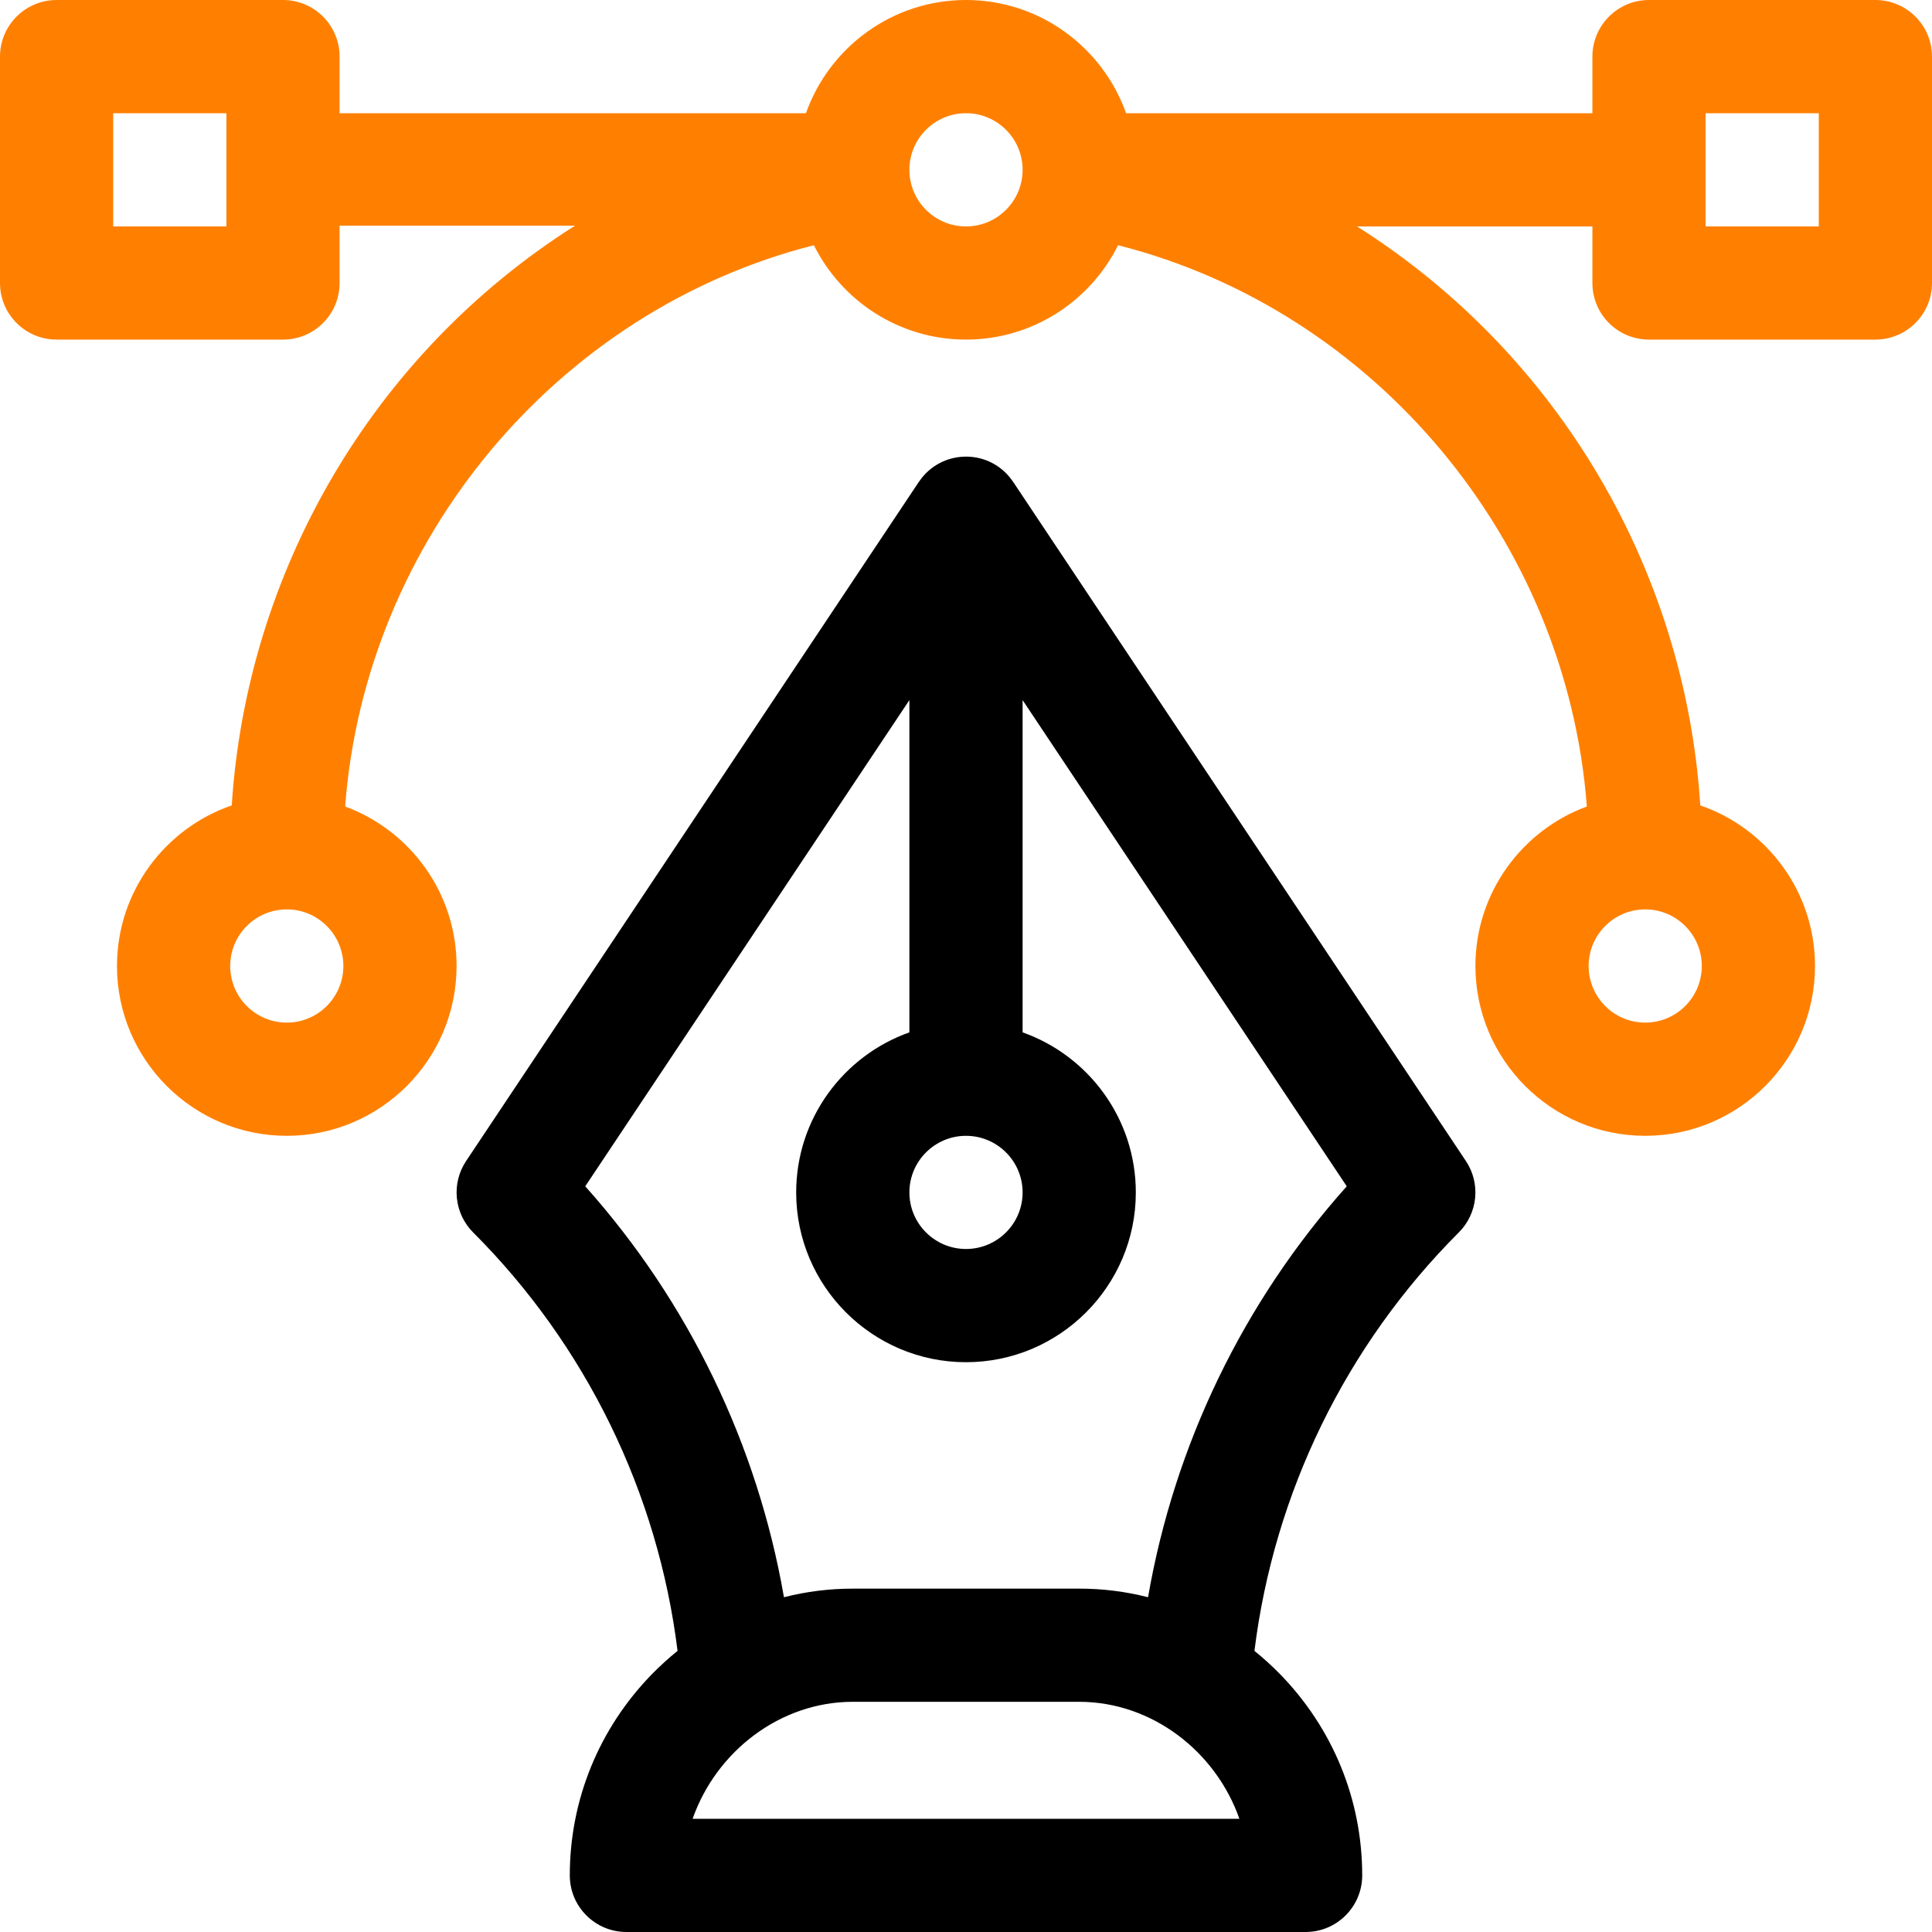
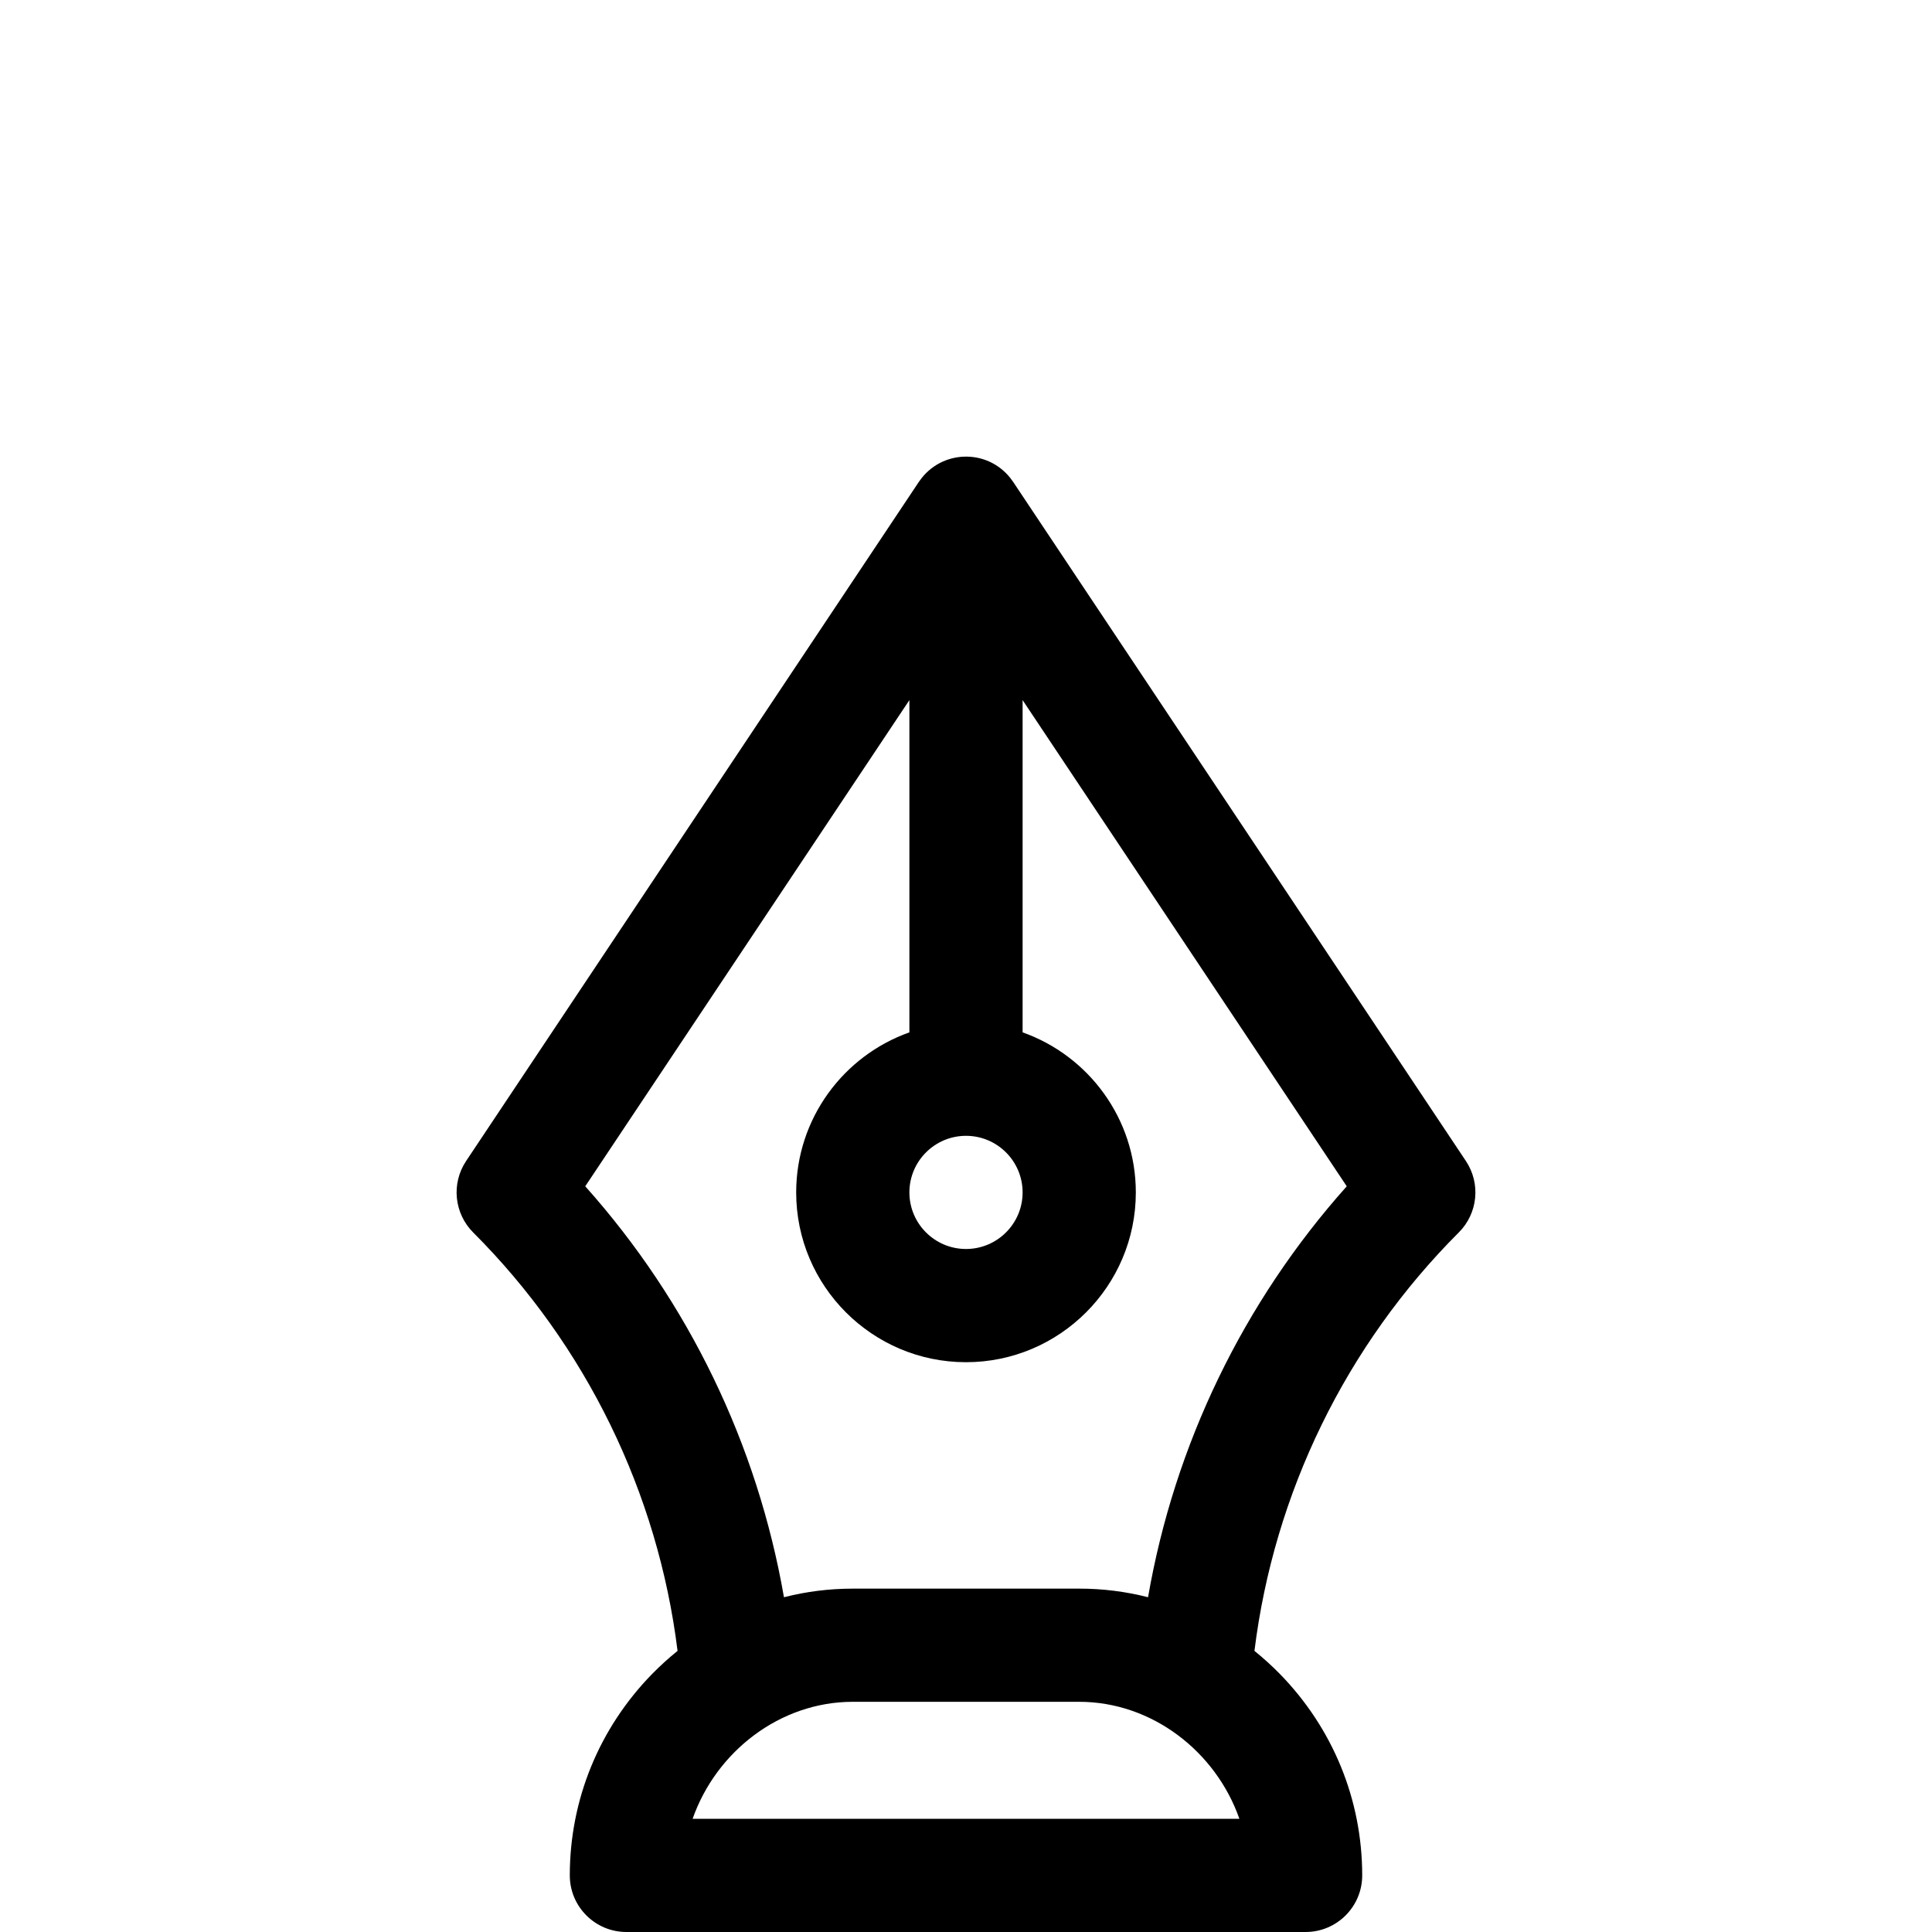
<svg xmlns="http://www.w3.org/2000/svg" width="40" height="40" viewBox="0 0 40 40" fill="none">
-   <path d="M38.828 0H34.141C33.493 0 32.969 0.525 32.969 1.172V2.344H23.314C22.83 0.98 21.528 0 20 0C18.472 0 17.17 0.98 16.686 2.344H7.031V1.172C7.031 0.525 6.507 0 5.859 0H1.172C0.525 0 0 0.525 0 1.172V5.859C0 6.507 0.525 7.031 1.172 7.031H5.859C6.507 7.031 7.031 6.507 7.031 5.859V4.672H11.905C7.677 7.35 5.107 11.873 4.798 16.675C3.417 17.15 2.422 18.46 2.422 20C2.422 21.939 3.999 23.516 5.938 23.516C7.876 23.516 9.453 21.939 9.453 20C9.453 18.486 8.491 17.192 7.146 16.698C7.562 11.179 11.537 6.425 16.851 5.077C17.427 6.234 18.622 7.031 20 7.031C21.378 7.031 22.573 6.234 23.149 5.077C28.463 6.426 32.438 11.179 32.854 16.698C31.509 17.192 30.547 18.486 30.547 20C30.547 21.939 32.124 23.516 34.062 23.516C36.001 23.516 37.578 21.939 37.578 20C37.578 18.46 36.583 17.15 35.203 16.675C34.893 11.863 32.315 7.36 28.096 4.688H32.969V5.859C32.969 6.507 33.493 7.031 34.141 7.031H38.828C39.475 7.031 40 6.507 40 5.859V1.172C40 0.525 39.475 0 38.828 0ZM4.688 4.688H2.344V2.344H4.688V4.688ZM5.938 21.172C5.291 21.172 4.766 20.646 4.766 20C4.766 19.354 5.291 18.828 5.938 18.828C6.584 18.828 7.109 19.354 7.109 20C7.109 20.646 6.584 21.172 5.938 21.172ZM20 4.688C19.354 4.688 18.828 4.162 18.828 3.516C18.828 2.869 19.354 2.344 20 2.344C20.646 2.344 21.172 2.869 21.172 3.516C21.172 4.162 20.646 4.688 20 4.688ZM34.062 18.828C34.709 18.828 35.234 19.354 35.234 20C35.234 20.646 34.709 21.172 34.062 21.172C33.416 21.172 32.891 20.646 32.891 20C32.891 19.354 33.416 18.828 34.062 18.828ZM37.656 4.688H35.312V2.344H37.656V4.688Z" fill="#FF8000" />
  <path d="M30.35 24.038L20.975 9.975L20.974 9.974C20.971 9.969 20.967 9.964 20.963 9.959C20.947 9.936 20.93 9.913 20.913 9.891C20.419 9.277 19.479 9.319 19.037 9.959C19.033 9.964 19.029 9.969 19.026 9.974L19.025 9.975L9.65 24.038C9.5 24.263 9.432 24.534 9.459 24.803C9.486 25.073 9.605 25.325 9.796 25.516C12.134 27.854 13.623 30.91 14.028 34.18C13.844 34.328 13.669 34.487 13.504 34.655C12.403 35.781 11.797 37.263 11.797 38.828C11.797 39.475 12.322 40 12.969 40H27.031C27.678 40 28.203 39.475 28.203 38.828C28.203 37.263 27.597 35.781 26.496 34.655C26.331 34.487 26.156 34.328 25.972 34.18C26.377 30.91 27.865 27.854 30.203 25.516C30.395 25.325 30.514 25.073 30.541 24.803C30.568 24.533 30.5 24.263 30.35 24.038ZM20 23.516C20.646 23.516 21.172 24.041 21.172 24.688C21.172 25.334 20.646 25.859 20 25.859C19.354 25.859 18.828 25.334 18.828 24.688C18.828 24.041 19.354 23.516 20 23.516ZM14.34 37.656C14.828 36.263 16.15 35.234 17.656 35.234H22.344C23.85 35.234 25.172 36.263 25.66 37.656H14.34ZM23.769 33.069C23.303 32.95 22.824 32.89 22.344 32.891H17.656C17.17 32.891 16.692 32.951 16.231 33.069C15.682 29.911 14.258 26.958 12.117 24.561L18.828 14.495V21.374C17.464 21.857 16.484 23.16 16.484 24.688C16.484 26.626 18.061 28.203 20 28.203C21.939 28.203 23.516 26.626 23.516 24.688C23.516 23.16 22.536 21.857 21.172 21.374V14.495L27.883 24.561C25.742 26.958 24.317 29.91 23.769 33.069Z" fill="black" />
</svg>